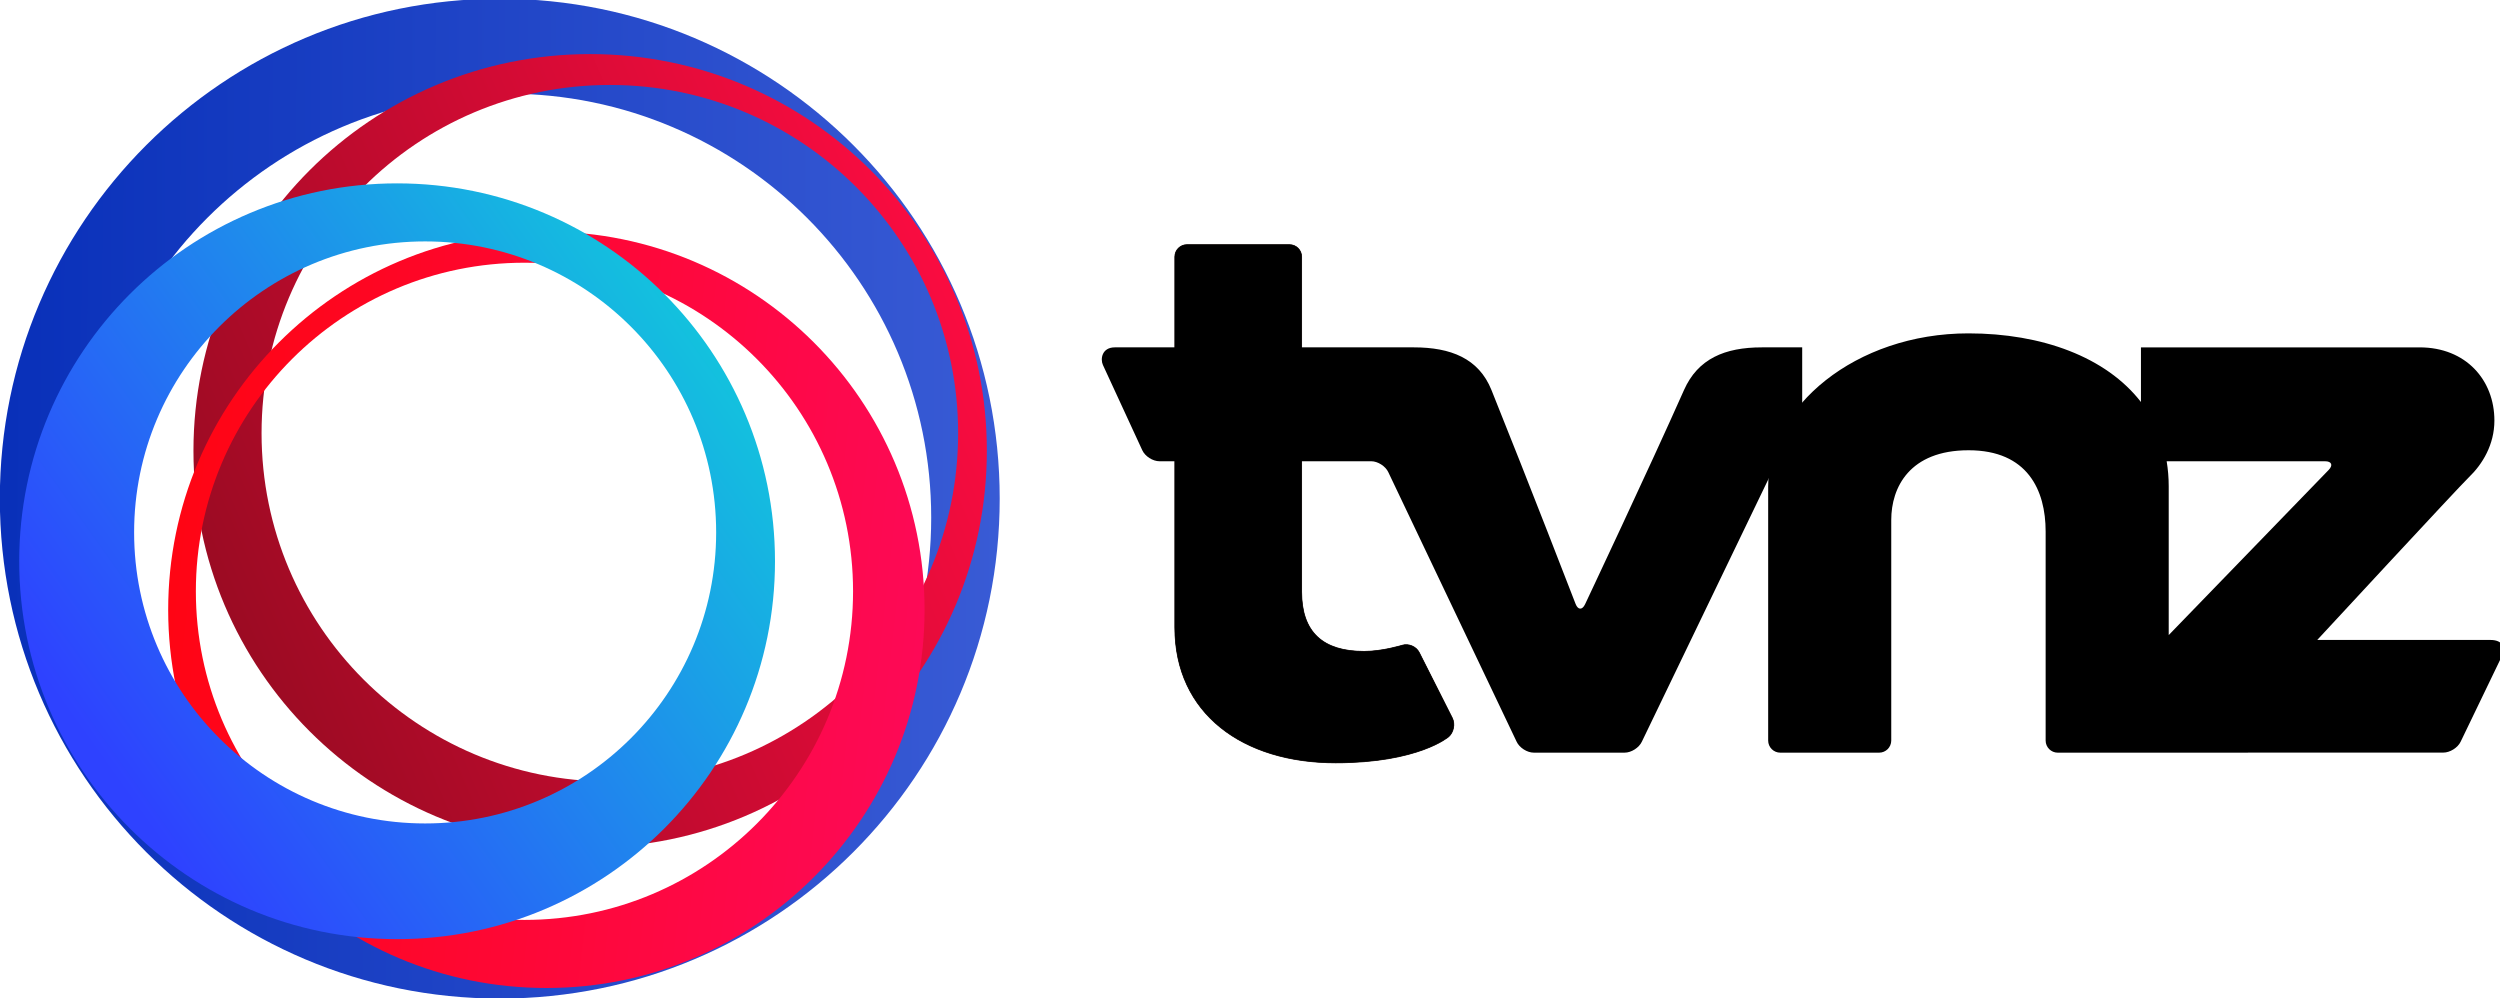
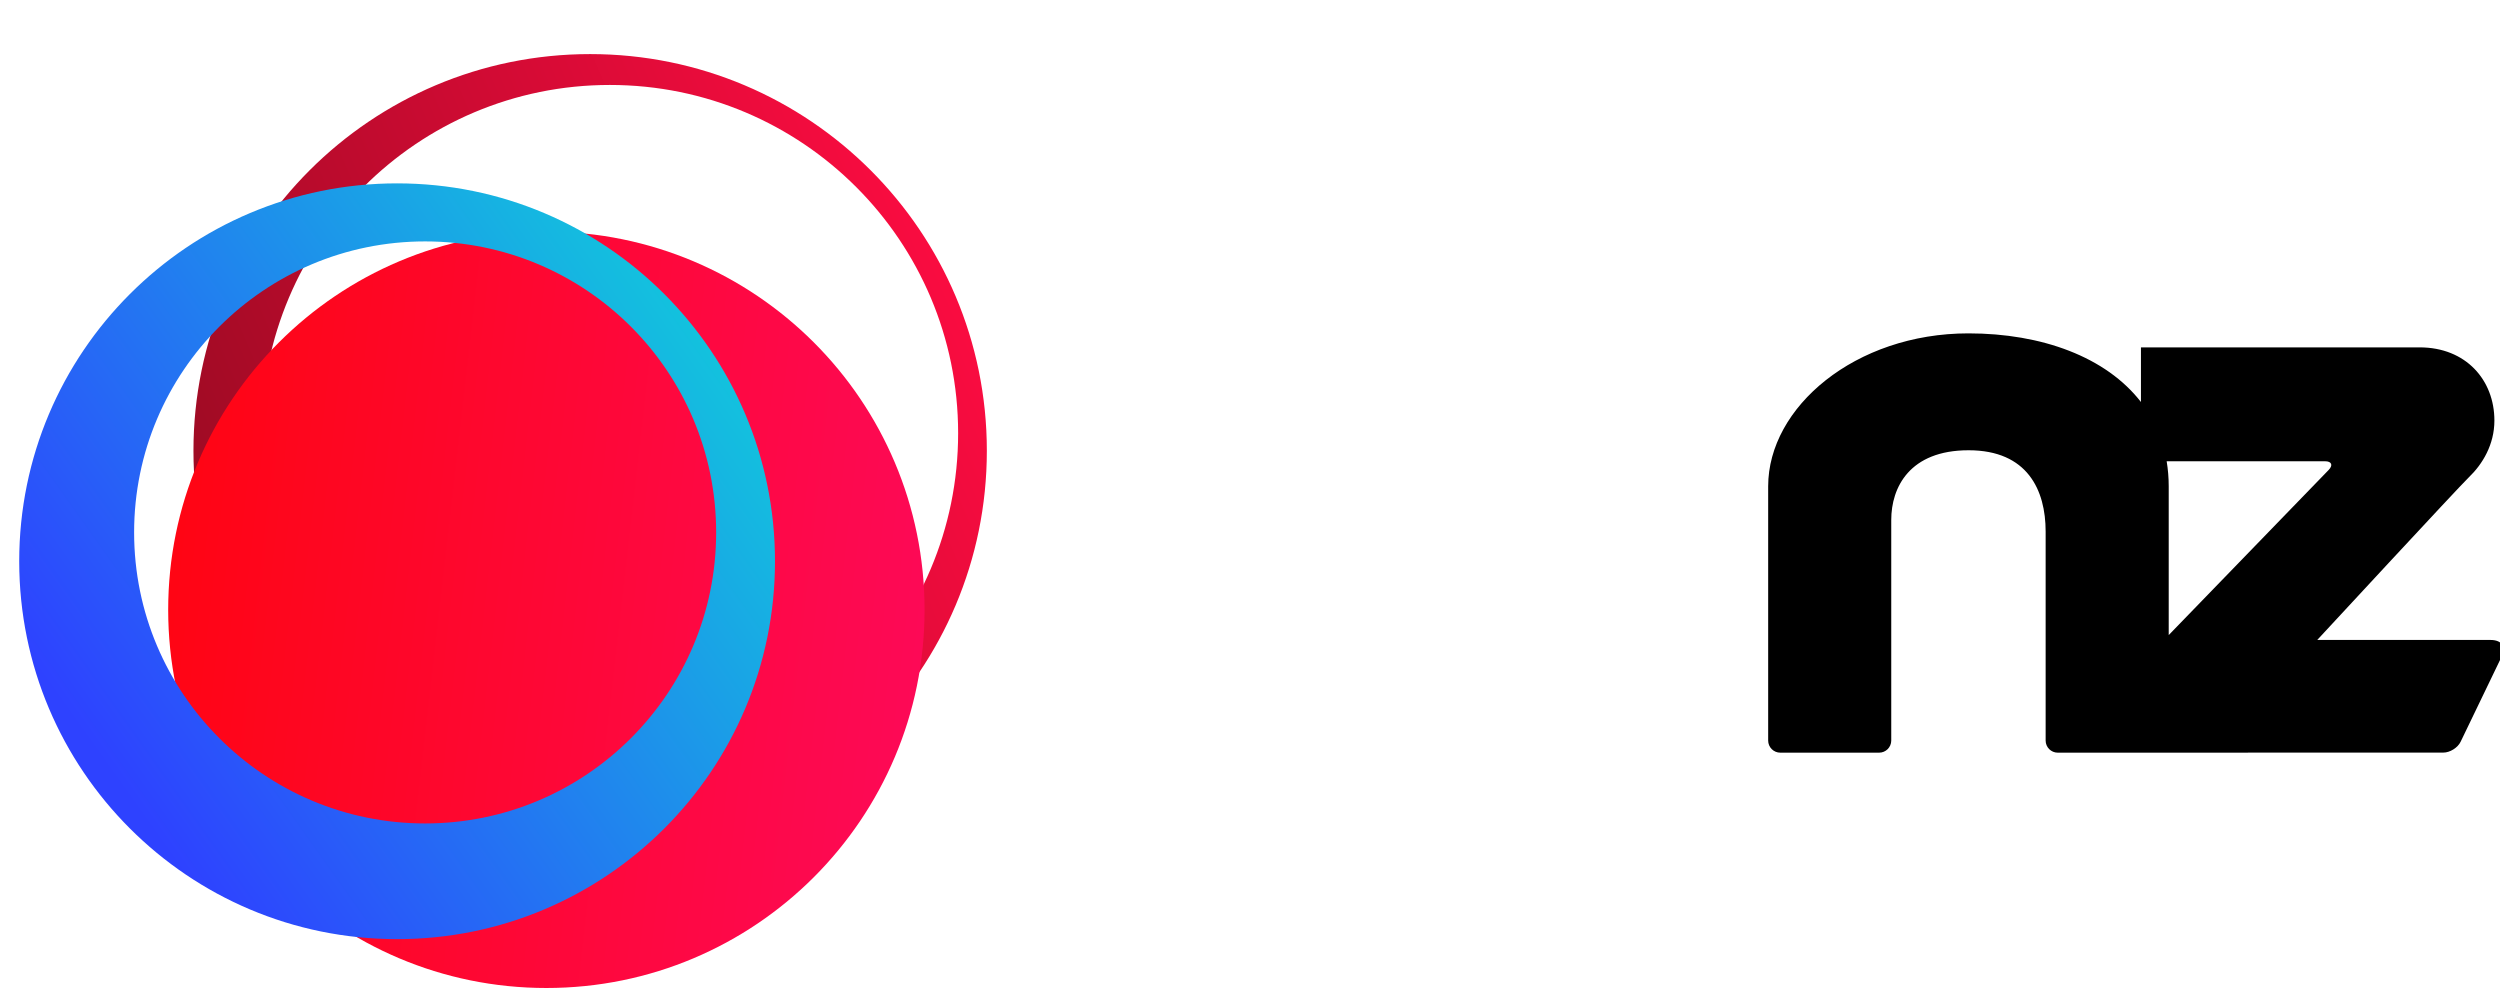
<svg xmlns="http://www.w3.org/2000/svg" xmlns:ns1="http://www.inkscape.org/namespaces/inkscape" xmlns:ns2="http://sodipodi.sourceforge.net/DTD/sodipodi-0.dtd" xmlns:xlink="http://www.w3.org/1999/xlink" width="206.666mm" height="82.525mm" viewBox="0 0 206.666 82.525" version="1.1" id="svg5" ns1:version="1.1 (c68e22c387, 2021-05-23)">
  <ns2:namedview id="namedview7" pagecolor="#ffffff" bordercolor="#666666" borderopacity="1.0" ns1:pageshadow="2" ns1:pageopacity="0.0" ns1:pagecheckerboard="0" ns1:document-units="mm" showgrid="false" ns1:zoom="0.52787981" ns1:cx="366.56071" ns1:cy="345.72263" ns1:window-width="1920" ns1:window-height="1001" ns1:window-x="-9" ns1:window-y="-9" ns1:window-maximized="1" ns1:current-layer="g958" />
  <defs id="defs2">
    <linearGradient ns1:collect="always" id="linearGradient1497">
      <stop style="stop-color:#0028b4;stop-opacity:1" offset="0" id="stop1493" />
      <stop style="stop-color:#819cff;stop-opacity:1" offset="1" id="stop1495" />
    </linearGradient>
    <linearGradient ns1:collect="always" id="linearGradient1453">
      <stop style="stop-color:#ff0404;stop-opacity:1" offset="0" id="stop1449" />
      <stop style="stop-color:#fd0a63;stop-opacity:1" offset="1" id="stop1451" />
    </linearGradient>
    <linearGradient ns1:collect="always" id="linearGradient1295">
      <stop style="stop-color:#790a18;stop-opacity:1" offset="0" id="stop1291" />
      <stop style="stop-color:#ff0c42;stop-opacity:1" offset="1" id="stop1293" />
    </linearGradient>
    <linearGradient ns1:collect="always" id="linearGradient1099">
      <stop style="stop-color:#2e42ff;stop-opacity:1" offset="0" id="stop1095" />
      <stop style="stop-color:#06ffce;stop-opacity:1" offset="1" id="stop1097" />
    </linearGradient>
    <linearGradient ns1:collect="always" id="linearGradient964">
      <stop style="stop-color:#000000;stop-opacity:1;" offset="0" id="stop960" />
      <stop style="stop-color:#000000;stop-opacity:0;" offset="1" id="stop962" />
    </linearGradient>
    <linearGradient ns1:collect="always" xlink:href="#linearGradient964" id="linearGradient966" x1="0" y1="150.744" x2="755.007" y2="150.744" gradientUnits="userSpaceOnUse" />
    <linearGradient ns1:collect="always" xlink:href="#linearGradient1497" id="linearGradient968" gradientUnits="userSpaceOnUse" x1="-53.99" y1="147.902" x2="755.007" y2="150.744" gradientTransform="matrix(1.035,0,0,1.035,-32.937,-256.687)" />
    <linearGradient ns1:collect="always" xlink:href="#linearGradient1295" id="linearGradient970" gradientUnits="userSpaceOnUse" x1="-44.204" y1="146.725" x2="269.101" y2="11.508" gradientTransform="matrix(1.035,0,0,1.035,-32.937,-256.687)" />
    <linearGradient ns1:collect="always" xlink:href="#linearGradient1453" id="linearGradient972" gradientUnits="userSpaceOnUse" x1="0" y1="150.744" x2="323.091" y2="187.684" gradientTransform="matrix(1.035,0,0,1.035,-32.937,-256.687)" />
    <linearGradient ns1:collect="always" xlink:href="#linearGradient1099" id="linearGradient974" gradientUnits="userSpaceOnUse" x1="-28.13" y1="146.725" x2="239.291" y2="-43.487" gradientTransform="matrix(1.035,0,0,1.035,-32.937,-256.687)" />
  </defs>
  <g id="g958" transform="matrix(0.265,0,0,0.265,8.715,67.915)" style="fill:url(#linearGradient966);fill-opacity:1">
-     <path fill="url(#SVGID_1_)" d="m 123.016,-256.687 c -86.129,0 -155.952,69.822 -155.952,155.954 0,86.131 69.823,155.954 155.952,155.954 86.132,0 155.954,-69.822 155.954,-155.954 0,-86.131 -69.821,-155.954 -155.954,-155.954 z m 2.313,294.166 c -73.052,0 -132.274,-59.221 -132.274,-132.274 0,-73.052 59.22,-132.276 132.274,-132.276 73.051,0 132.272,59.222 132.272,132.275 0,73.052 -59.221,132.275 -132.272,132.275 z" id="path915" style="fill:url(#linearGradient968);fill-opacity:1;stroke-width:1.035" />
    <path fill="url(#SVGID_2_)" d="m 151.21,-239.411 c -68.344,0 -123.748,55.405 -123.748,123.75 0,68.345 55.405,123.75 123.748,123.75 68.346,0 123.749,-55.405 123.749,-123.75 0,-68.345 -55.403,-123.75 -123.749,-123.75 z m 6.145,226.926 c -60.005,0 -108.647,-48.643 -108.647,-108.647 0,-60.004 48.642,-108.648 108.647,-108.648 60.004,0 108.647,48.644 108.647,108.648 -10e-4,60.004 -48.643,108.647 -108.647,108.647 z" id="path924" style="fill:url(#linearGradient970);fill-opacity:1;stroke-width:1.035" />
-     <path fill="url(#SVGID_3_)" d="m 137.555,-184.033 c -65.157,0 -117.976,52.82 -117.976,117.976 0,65.157 52.819,117.977 117.976,117.977 65.155,0 117.977,-52.819 117.977,-117.977 0,-65.157 -52.821,-117.976 -117.977,-117.976 z m -6.837,214.716 c -56.613,0 -102.506,-45.894 -102.506,-102.507 0,-56.611 45.893,-102.506 102.506,-102.506 56.614,0 102.507,45.895 102.507,102.506 0,56.614 -45.894,102.507 -102.507,102.507 z" id="path931" style="fill:url(#linearGradient972);fill-opacity:1;stroke-width:1.035" />
+     <path fill="url(#SVGID_3_)" d="m 137.555,-184.033 c -65.157,0 -117.976,52.82 -117.976,117.976 0,65.157 52.819,117.977 117.976,117.977 65.155,0 117.977,-52.819 117.977,-117.977 0,-65.157 -52.821,-117.976 -117.977,-117.976 z m -6.837,214.716 z" id="path931" style="fill:url(#linearGradient972);fill-opacity:1;stroke-width:1.035" />
    <path fill="url(#SVGID_4_)" d="m 90.99,-199.083 c -65.106,0 -117.882,52.778 -117.882,117.882 0,65.105 52.777,117.883 117.882,117.883 65.107,0 117.883,-52.779 117.883,-117.883 0,-65.104 -52.776,-117.882 -117.883,-117.882 z M 99.731,0.591 c -50.138,0 -90.781,-40.646 -90.781,-90.783 0,-50.137 40.644,-90.783 90.781,-90.783 50.14,0 90.785,40.646 90.785,90.783 0,50.137 -40.645,90.783 -90.785,90.783 z" id="path938" style="fill:url(#linearGradient974);fill-opacity:1;stroke-width:1.035" />
-     <path stroke="#231815" stroke-width="0.259" stroke-miterlimit="10" d="m 373.149,-71.691 c 0,12.62 6.609,18.612 19.503,18.612 5.718,0 11.879,-1.917 11.879,-1.917 1.979,-0.616 4.363,0.394 5.298,2.244 l 10.328,20.451 c 0.935,1.85 0.421,4.478 -1.141,5.839 0,0 -9.347,8.141 -35.265,8.141 -28.921,0 -50.145,-15.326 -50.145,-42.246 0,-27.067 0,-115.622 0,-115.622 0,-2.072 1.697,-3.768 3.771,-3.768 h 32.005 c 2.071,0 3.767,1.696 3.767,3.768 0,0 0,77.433 0,104.499 z" id="path940" style="fill:#000000;fill-opacity:1" />
    <path d="m 744.024,-56.653 c 0,0 -54.044,0 -54.046,0 0,10e-4 44.252,-47.821 47.273,-50.719 4.331,-4.153 7.987,-10.256 7.987,-17.728 0,-12.604 -8.857,-22.822 -23.328,-22.822 -21.115,0 -53.51,0 -86.93,0 v 17.045 c -10.861,-14.019 -30.862,-21.413 -53.812,-21.413 -35.317,0 -62.476,23.02 -62.476,47.701 0,22.65 0,79.329 0,79.329 0,2.073 1.696,3.769 3.769,3.769 h 30.857 c 2.073,0 3.769,-1.696 3.769,-3.769 0,0 0,-51.339 0,-68.835 0,-10.129 5.71,-21.731 24.126,-21.731 18.402,0 24.036,12.456 24.036,25.347 0,15.47 0,65.22 0,65.22 0,2.073 1.696,3.769 3.771,3.769 l 120.27,-0.024 c 2.071,0.013 4.506,-1.505 5.405,-3.372 l 13.123,-27.22 c 0.9,-1.866 0.181,-4.546 -3.793,-4.546 z m -51.628,-55.741 c 2.072,0 2.588,1.218 1.145,2.706 l -49.901,51.515 c 0,-17.177 0,-36.608 0,-46.415 0,-2.714 -0.227,-5.312 -0.64,-7.806 z" id="path942" style="fill:#000000;fill-opacity:1;stroke-width:1.035" />
-     <path d="m 516.691,-147.922 c -11.522,0 -19.924,3.556 -24.249,13.3 -10.697,24.097 -30.864,66.827 -30.864,66.827 -0.885,1.876 -2.22,1.826 -2.967,-0.108 0,0 -14.549,-37.678 -26.241,-66.72 -3.982,-9.89 -12.728,-13.3 -24.248,-13.3 -8.239,0 -21.254,0 -34.972,0 0,-16.233 0,-28.267 0,-28.267 0,-2.072 -1.696,-3.768 -3.767,-3.768 h -32.005 c -2.074,0 -3.771,1.696 -3.771,3.768 0,0 0,11.884 0,28.267 -11.086,0 -18.717,0 -18.717,0 -4.028,0 -4.586,3.621 -3.717,5.503 l 12.278,26.603 c 0.867,1.882 3.274,3.422 5.347,3.422 h 4.809 c 0,20.707 0,41.099 0,51.828 0,26.92 21.224,42.246 50.145,42.246 25.918,0 35.265,-8.141 35.265,-8.141 1.562,-1.361 2.076,-3.989 1.141,-5.839 l -10.328,-20.451 c -0.935,-1.851 -3.319,-2.86 -5.298,-2.244 0,0 -6.161,1.917 -11.879,1.917 -12.895,0 -19.503,-5.992 -19.503,-18.612 0,-9.33 0,-24.641 0,-40.705 h 21.704 c 2.071,0 4.478,1.54 5.347,3.421 l 40.022,84.061 c 0.868,1.882 3.276,3.422 5.348,3.422 h 28.358 c 2.073,0 4.484,-1.536 5.358,-3.415 l 40.524,-84.073 c 0.873,-1.879 3.287,-3.416 5.359,-3.416 h 4.138 v -35.528 c -4.783,0 -9.028,0 -12.615,0 z" id="path944" style="fill:#000000;fill-opacity:1;stroke-width:1.035" />
  </g>
</svg>